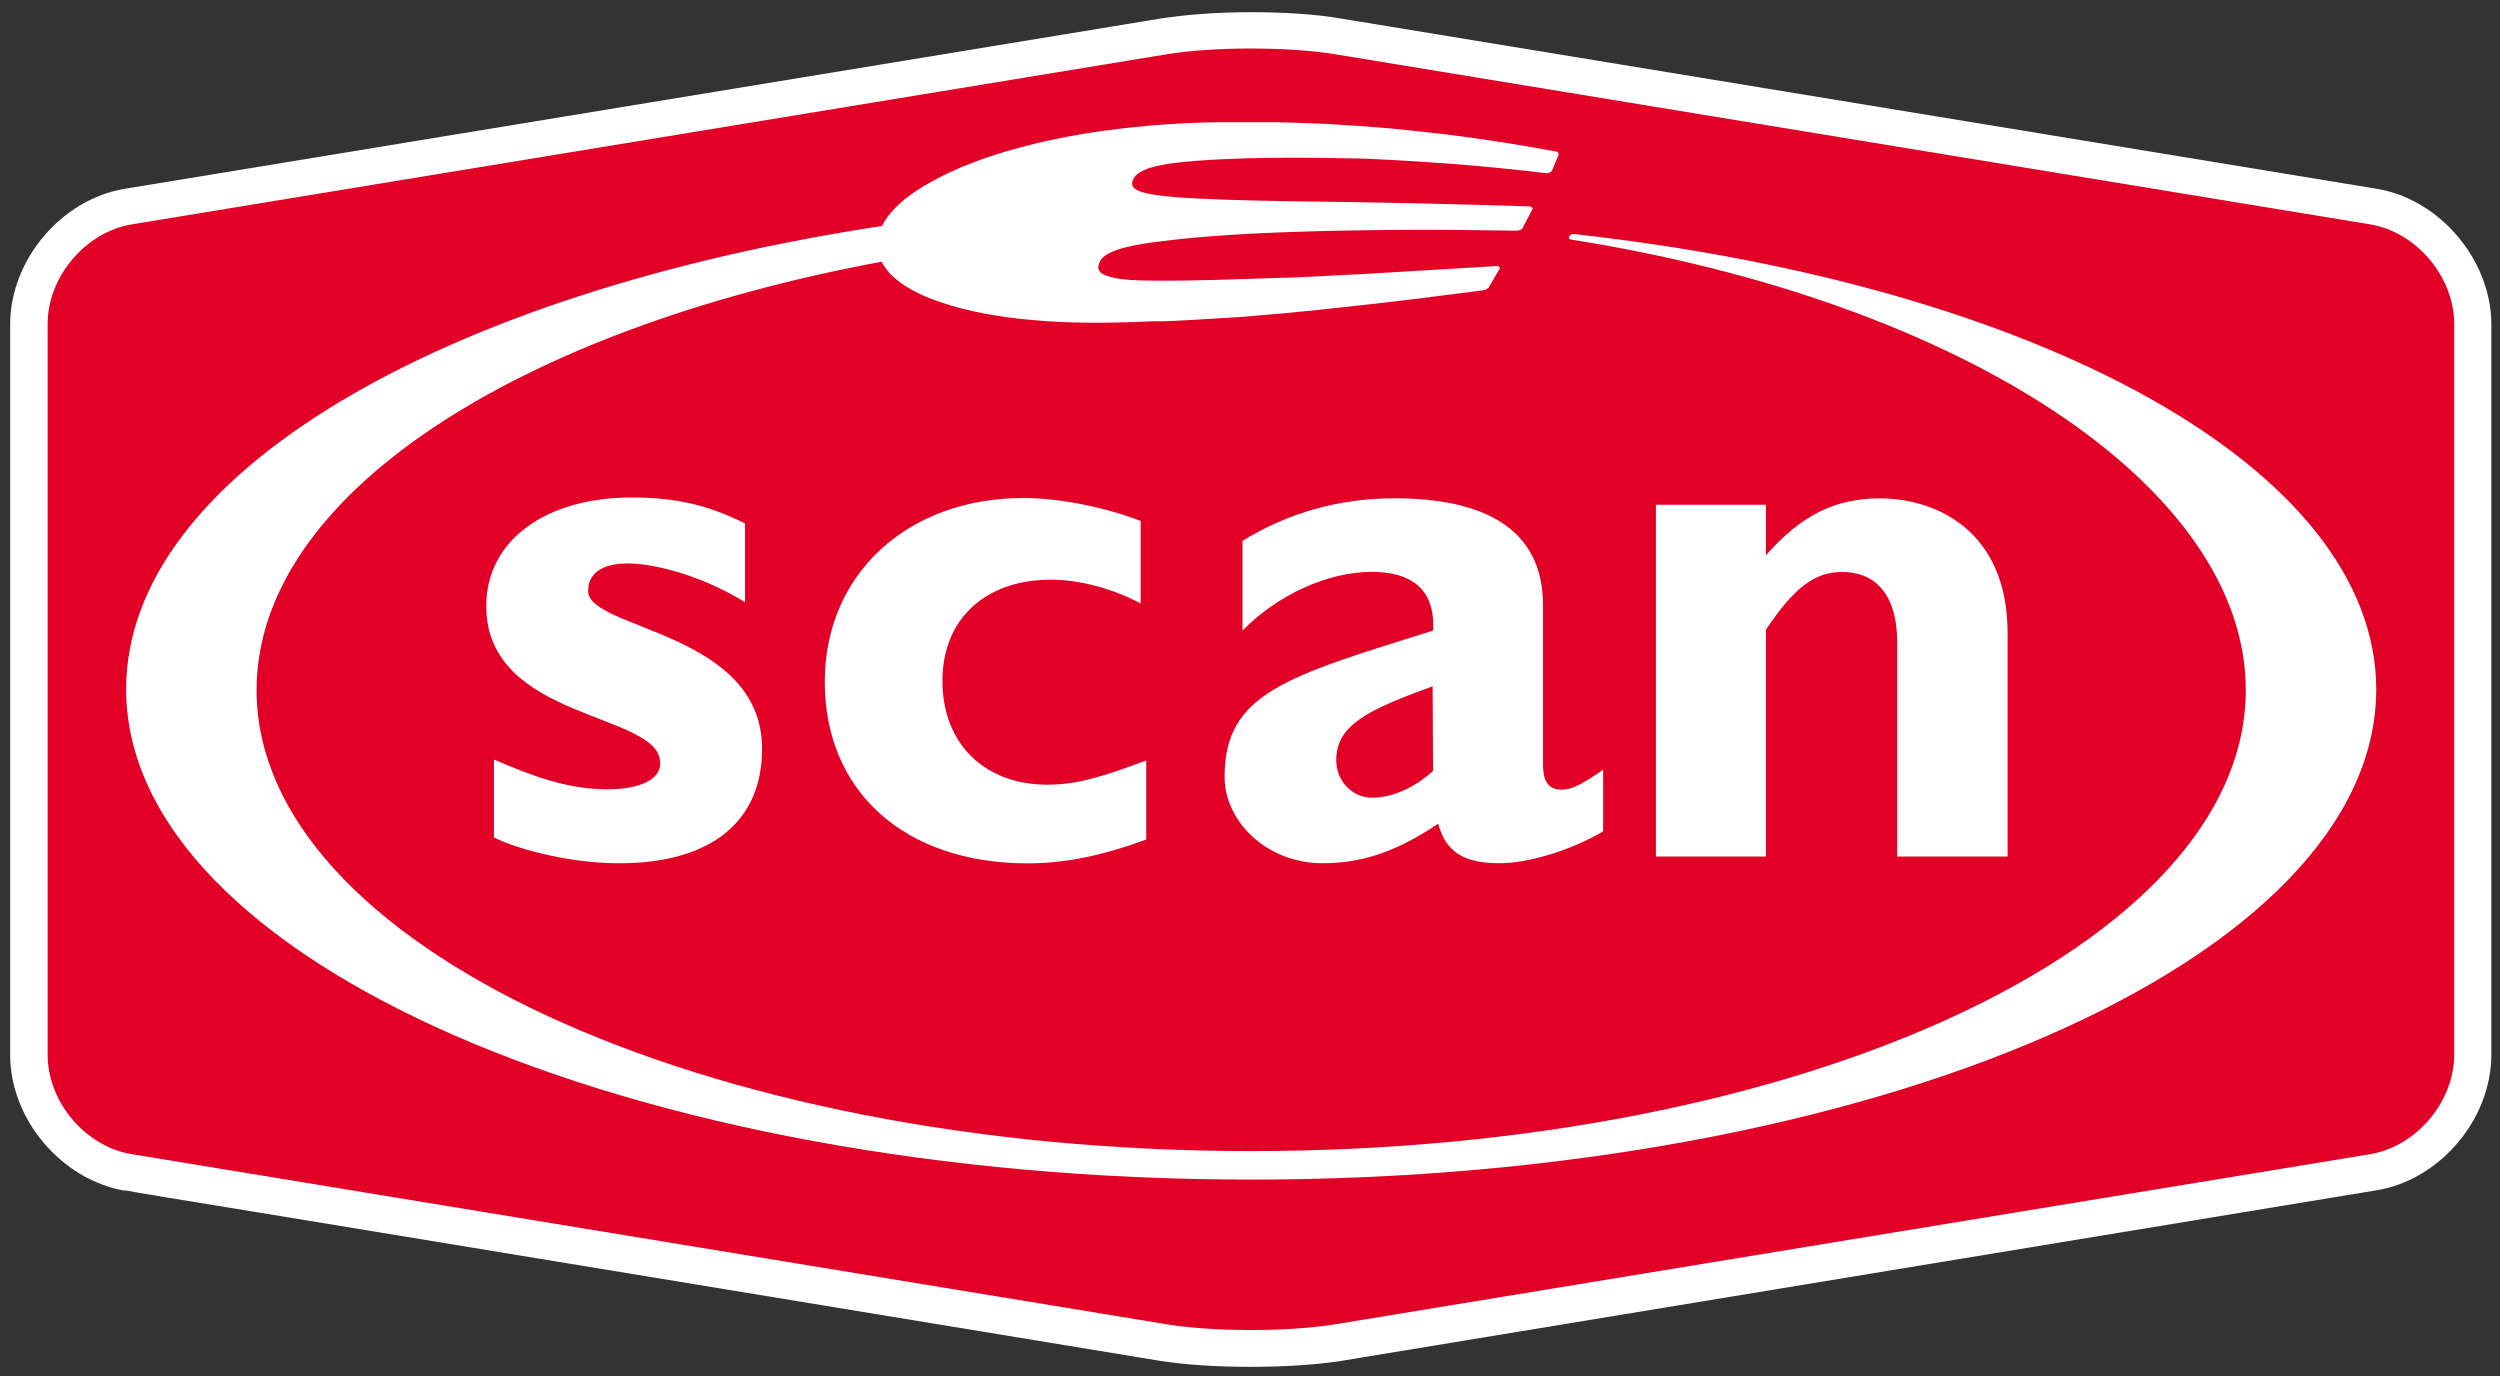
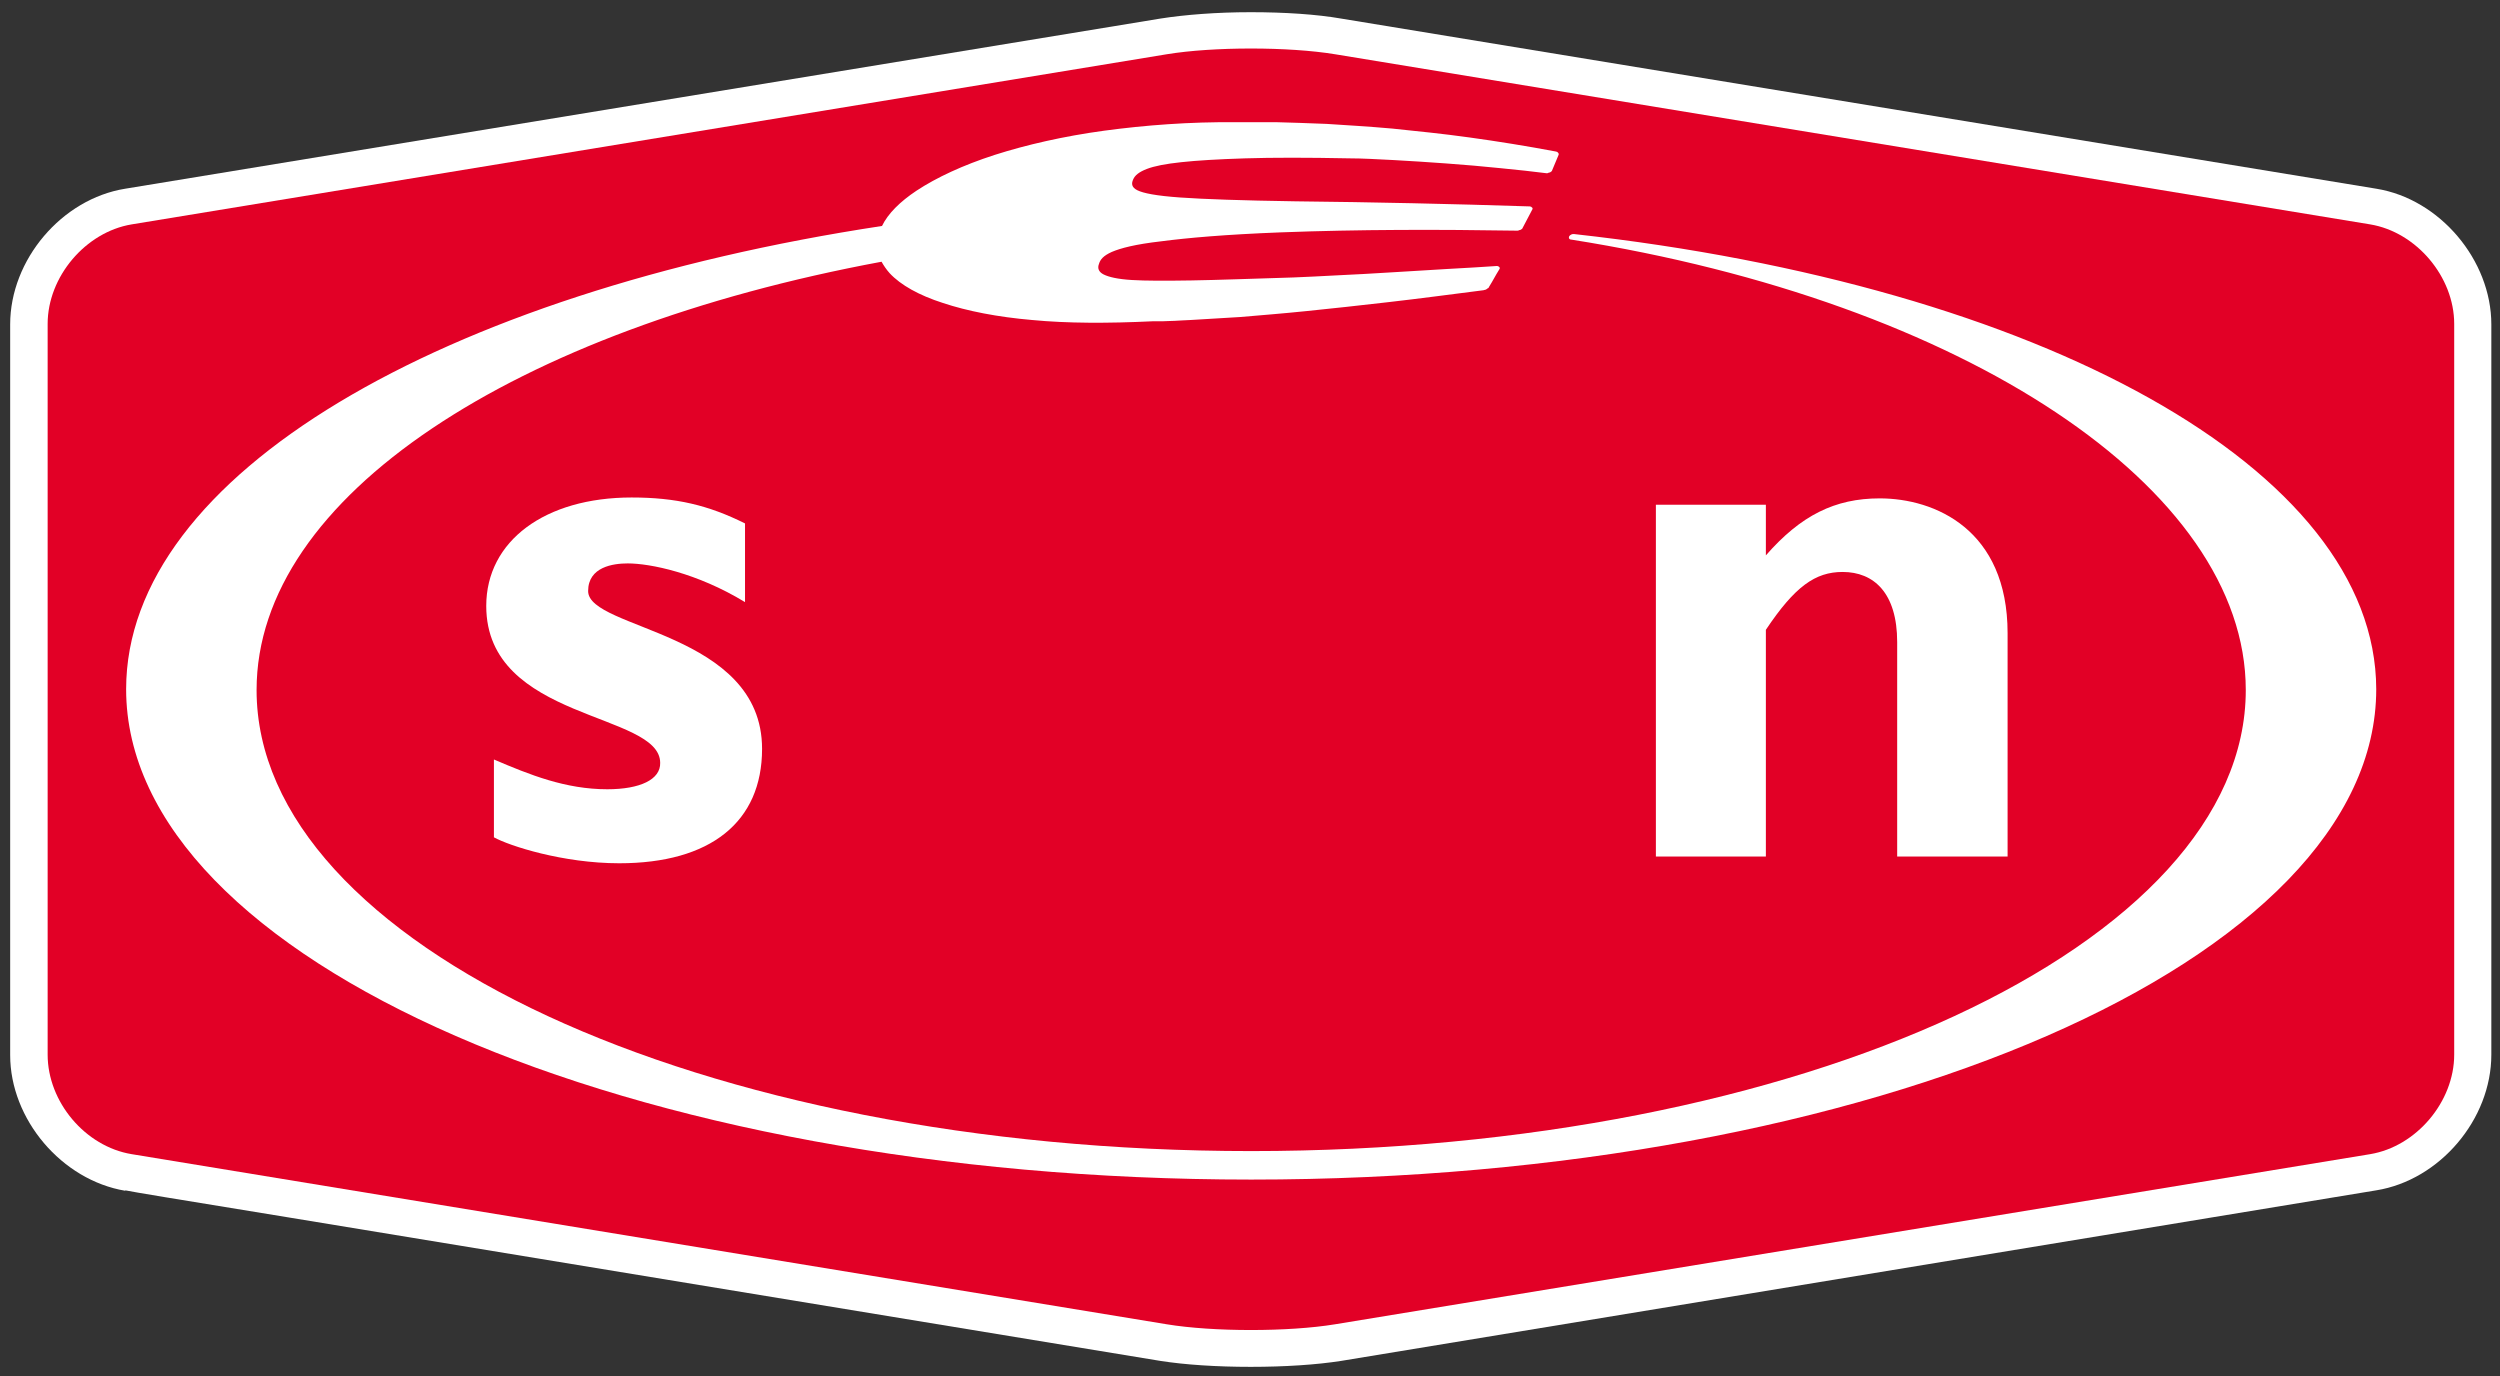
<svg xmlns="http://www.w3.org/2000/svg" id="svg4529" width="252.16" height="138.8" data-name="Layer 1" version="1.1">
  <rect width="100%" height="100%" fill="#333333" stroke="none" />
  <defs id="defs4493">
    <clipPath id="clipPath4491" clipPathUnits="userSpaceOnUse">
      <path id="path4489" d="M0 595.3h1694.2V0H0z" />
    </clipPath>
  </defs>
  <g id="g4527" transform="matrix(.43 0 0 -.429 -66.6 197.21)">
    <g id="g4525" clip-path="url(#clipPath4581)">
      <g id="g4499" transform="translate(448.27 138.33)">
        <path id="path4497" fill="#fff" d="M0 0c-8 0-15.5.5-21.2 1.4l-204.9 33.8c-27.5 4.5-35.4 5.8-37.9 6.3v-.1c-14.9 2.5-27 16.8-27 31.9v171.8c0 15.2 12.1 29.5 27 31.9l242.8 40c5.7.9 13.2 1.5 21.2 1.5s15.5-.5 21.2-1.5L264 277c14.9-2.4 27-16.8 27-31.9V73.4c0-15.2-12.1-29.5-27-31.9L21.2 1.4C15.5.5 8 0 0 0" />
      </g>
      <g id="g4503" transform="translate(730.56 211.74)">
        <path id="path4501" fill="#e20026" d="M0 0c0-11.1-8.9-21.6-19.7-23.4l-242.8-40c-10.9-1.8-28.6-1.8-39.5 0l-242.8 40c-10.9 1.8-19.7 12.3-19.7 23.4v171.8c0 11.1 8.9 21.6 19.7 23.4l242.8 40c10.9 1.8 28.6 1.8 39.5 0l242.8-40C-8.9 193.4 0 182.9 0 171.8z" />
      </g>
      <g id="g4507" transform="translate(524.17 404.66)">
        <path id="path4505" fill="#fff" d="M0 0c-.5.1-1-.2-1.2-.5-.2-.4 0-.8.5-.8 92-14.6 158.2-58.3 158.2-105.9 0-59.9-104.5-108.4-233.3-108.4-128.9 0-233.3 48.5-233.3 108.4 0 45.6 60.7 84.7 146.6 100.7.5-.9 1.1-1.8 1.9-2.7 2.6-2.8 6.9-5.2 12.5-7 5.7-1.9 12.8-3.3 20.9-4 8.3-.8 17.8-.8 28.3-.3h2.3c.8 0 1.7.1 2.8.1 1.1.1 2.4.1 3.8.2 3.1.2 7 .4 11.6.7 4.6.4 9.8.8 15.6 1.4 5.9.6 12.3 1.3 19.2 2.1 7 .8 14.5 1.8 22.3 2.8.1 0 .2.1.4.1.1 0 .2.1.4.2.1.1.2.2.3.2.1.1.2.2.2.3 1 1.6 1.4 2.5 2.4 4.1.1.1.1.2.1.3 0 .1 0 .2-.1.2 0 .1-.1.1-.2.2-.1 0-.2.1-.3.1-3.4-.2-7.3-.5-11.6-.7-4.3-.3-8.8-.5-13.2-.8-4.4-.3-8.8-.5-12.7-.7-3.9-.2-7.5-.4-10.3-.5-9.9-.3-17.7-.6-23.9-.7-6.1-.1-10.7-.1-14 .1-3.3.2-5.4.7-6.6 1.3-1.2.6-1.5 1.5-1.1 2.5.3 1 1 1.9 3 2.8 2.1.9 5.5 1.8 11.6 2.5 6.1.8 15 1.6 28 2.1 18.5.7 37 .7 55.5.4.1 0 .3 0 .4.1.1 0 .3.1.4.1.1.1.2.1.3.2.1.1.2.2.2.3l2.2 4.2c.1.1.1.2.1.3 0 .1 0 .2-.1.2l-.2.2c-.1 0-.2.1-.3.1-18.4.6-36.8 1-55.1 1.2-12.7.2-21.3.5-27 .9-5.6.4-8.6 1-10 1.7-1.4.7-1.4 1.6-1 2.5.4 1 1.4 1.8 3.2 2.5 1.8.7 4.4 1.2 8.1 1.6 3.7.4 8.6.7 15 .9 6.4.2 14.5.2 24.5 0 2.9 0 6.4-.2 10.3-.4 3.9-.2 8.1-.5 12.4-.8 4.3-.3 8.6-.7 12.6-1.1 4.1-.4 7.8-.8 10.9-1.2.1 0 .3 0 .4.1.1 0 .2.1.4.1.1.1.2.1.3.2.1.1.2.2.2.3.6 1.4.9 2.1 1.5 3.6 0 .1.1.2 0 .3 0 .1 0 .1-.1.2l-.2.2c-.1 0-.2.1-.3.1-6.9 1.3-13.7 2.4-20.2 3.3-6.4.9-12.5 1.5-18.2 2.1-5.6.5-10.8.8-15.4 1.1-4.6.2-8.5.3-11.8.4h-9.4c-10.9.1-21.4-.7-31-2-9.5-1.3-18.2-3.3-25.7-5.7-7.4-2.4-13.6-5.3-18.3-8.4-3.9-2.6-6.7-5.4-8.1-8.3C-265.6-13.8-339.7-56.6-339.7-107c0-63.7 118.2-115.3 263.9-115.3 145.8 0 263.9 51.6 263.9 115.3C188-55.1 109-12.1 0 0" />
      </g>
      <g id="g4511" transform="translate(348.35 299.41)">
-         <path id="path4509" fill="#fff" d="M0 0c0-25.8 18.7-42.7 47.6-42.7 8.7 0 17.5 1.8 27.8 5.6v18.6c-11.4-4.3-16.9-5.7-23.2-5.7-14.8 0-24.6 9.7-24.6 24.4 0 14.5 10 23.8 25.5 23.8 6.4 0 14.3-2 21-5.6v19.4c-8.5 3.3-19.2 5.4-27.5 5.4C19.4 43.2 0 25.3 0 0" />
-       </g>
+         </g>
      <g id="g4515" transform="translate(297.34 274.13)">
        <path id="path4513" fill="#fff" d="M0 0c-9.8 0-18.2 3.4-26.6 7v-18.3c3.6-2 16.2-6.1 29.4-6.1 21.4 0 33.5 9.7 33.5 26.9 0 27.6-40.8 28-40.8 37.1 0 5.7 5.9 6.5 9.3 6.5 5.2 0 16.2-2.2 27.5-9.1v18.5c-8.6 4.3-16.2 6.1-26.6 6.1-20.3 0-34.1-10.2-34.1-25.5 0-27.1 40.8-24.9 40.8-36.9C12.5 2.3 7.7 0 0 0" />
      </g>
      <g id="g4519" transform="translate(543.3 341.02)">
        <path id="path4517" fill="#fff" d="M0 0v-82.7h25.8v53.3c6.8 10.2 11.6 13.6 18 13.6 7.3 0 12.8-4.9 12.8-16.5v-50.4h25.9v52.5c0 24.4-17.1 31.7-30 31.7-10.5 0-18.5-4-26.7-13.4V0z" />
      </g>
      <g id="g4523" transform="translate(491.03 278.44)">
-         <path id="path4521" fill="#fff" d="M0 0c-4.3-3.9-9.5-6.3-14.3-6.3-4.6 0-8.4 3.9-8.4 8.8 0 8.3 7.3 11.8 22.6 17.4zm-48.9-1.4c0-10.4 9.8-20.3 23-20.3 8.9 0 17.1 2.5 27.1 9.3C3-19 7.1-21.7 15.6-21.7c7 0 17.1 3.2 24.3 7.5V.3c-6.1-4.3-8-4.7-9.8-4.7-2.7 0-4.3 1.6-4.3 5.7V39c0 18.1-14.1 25.1-34.8 25.1-13 0-25-3.4-35.7-10V33c8.2 8.4 20 13.8 30.3 13.8C-3 46.8.5 40.7 0 33-34.4 22.2-48.9 18.3-48.9-1.4" />
-       </g>
+         </g>
    </g>
  </g>
</svg>